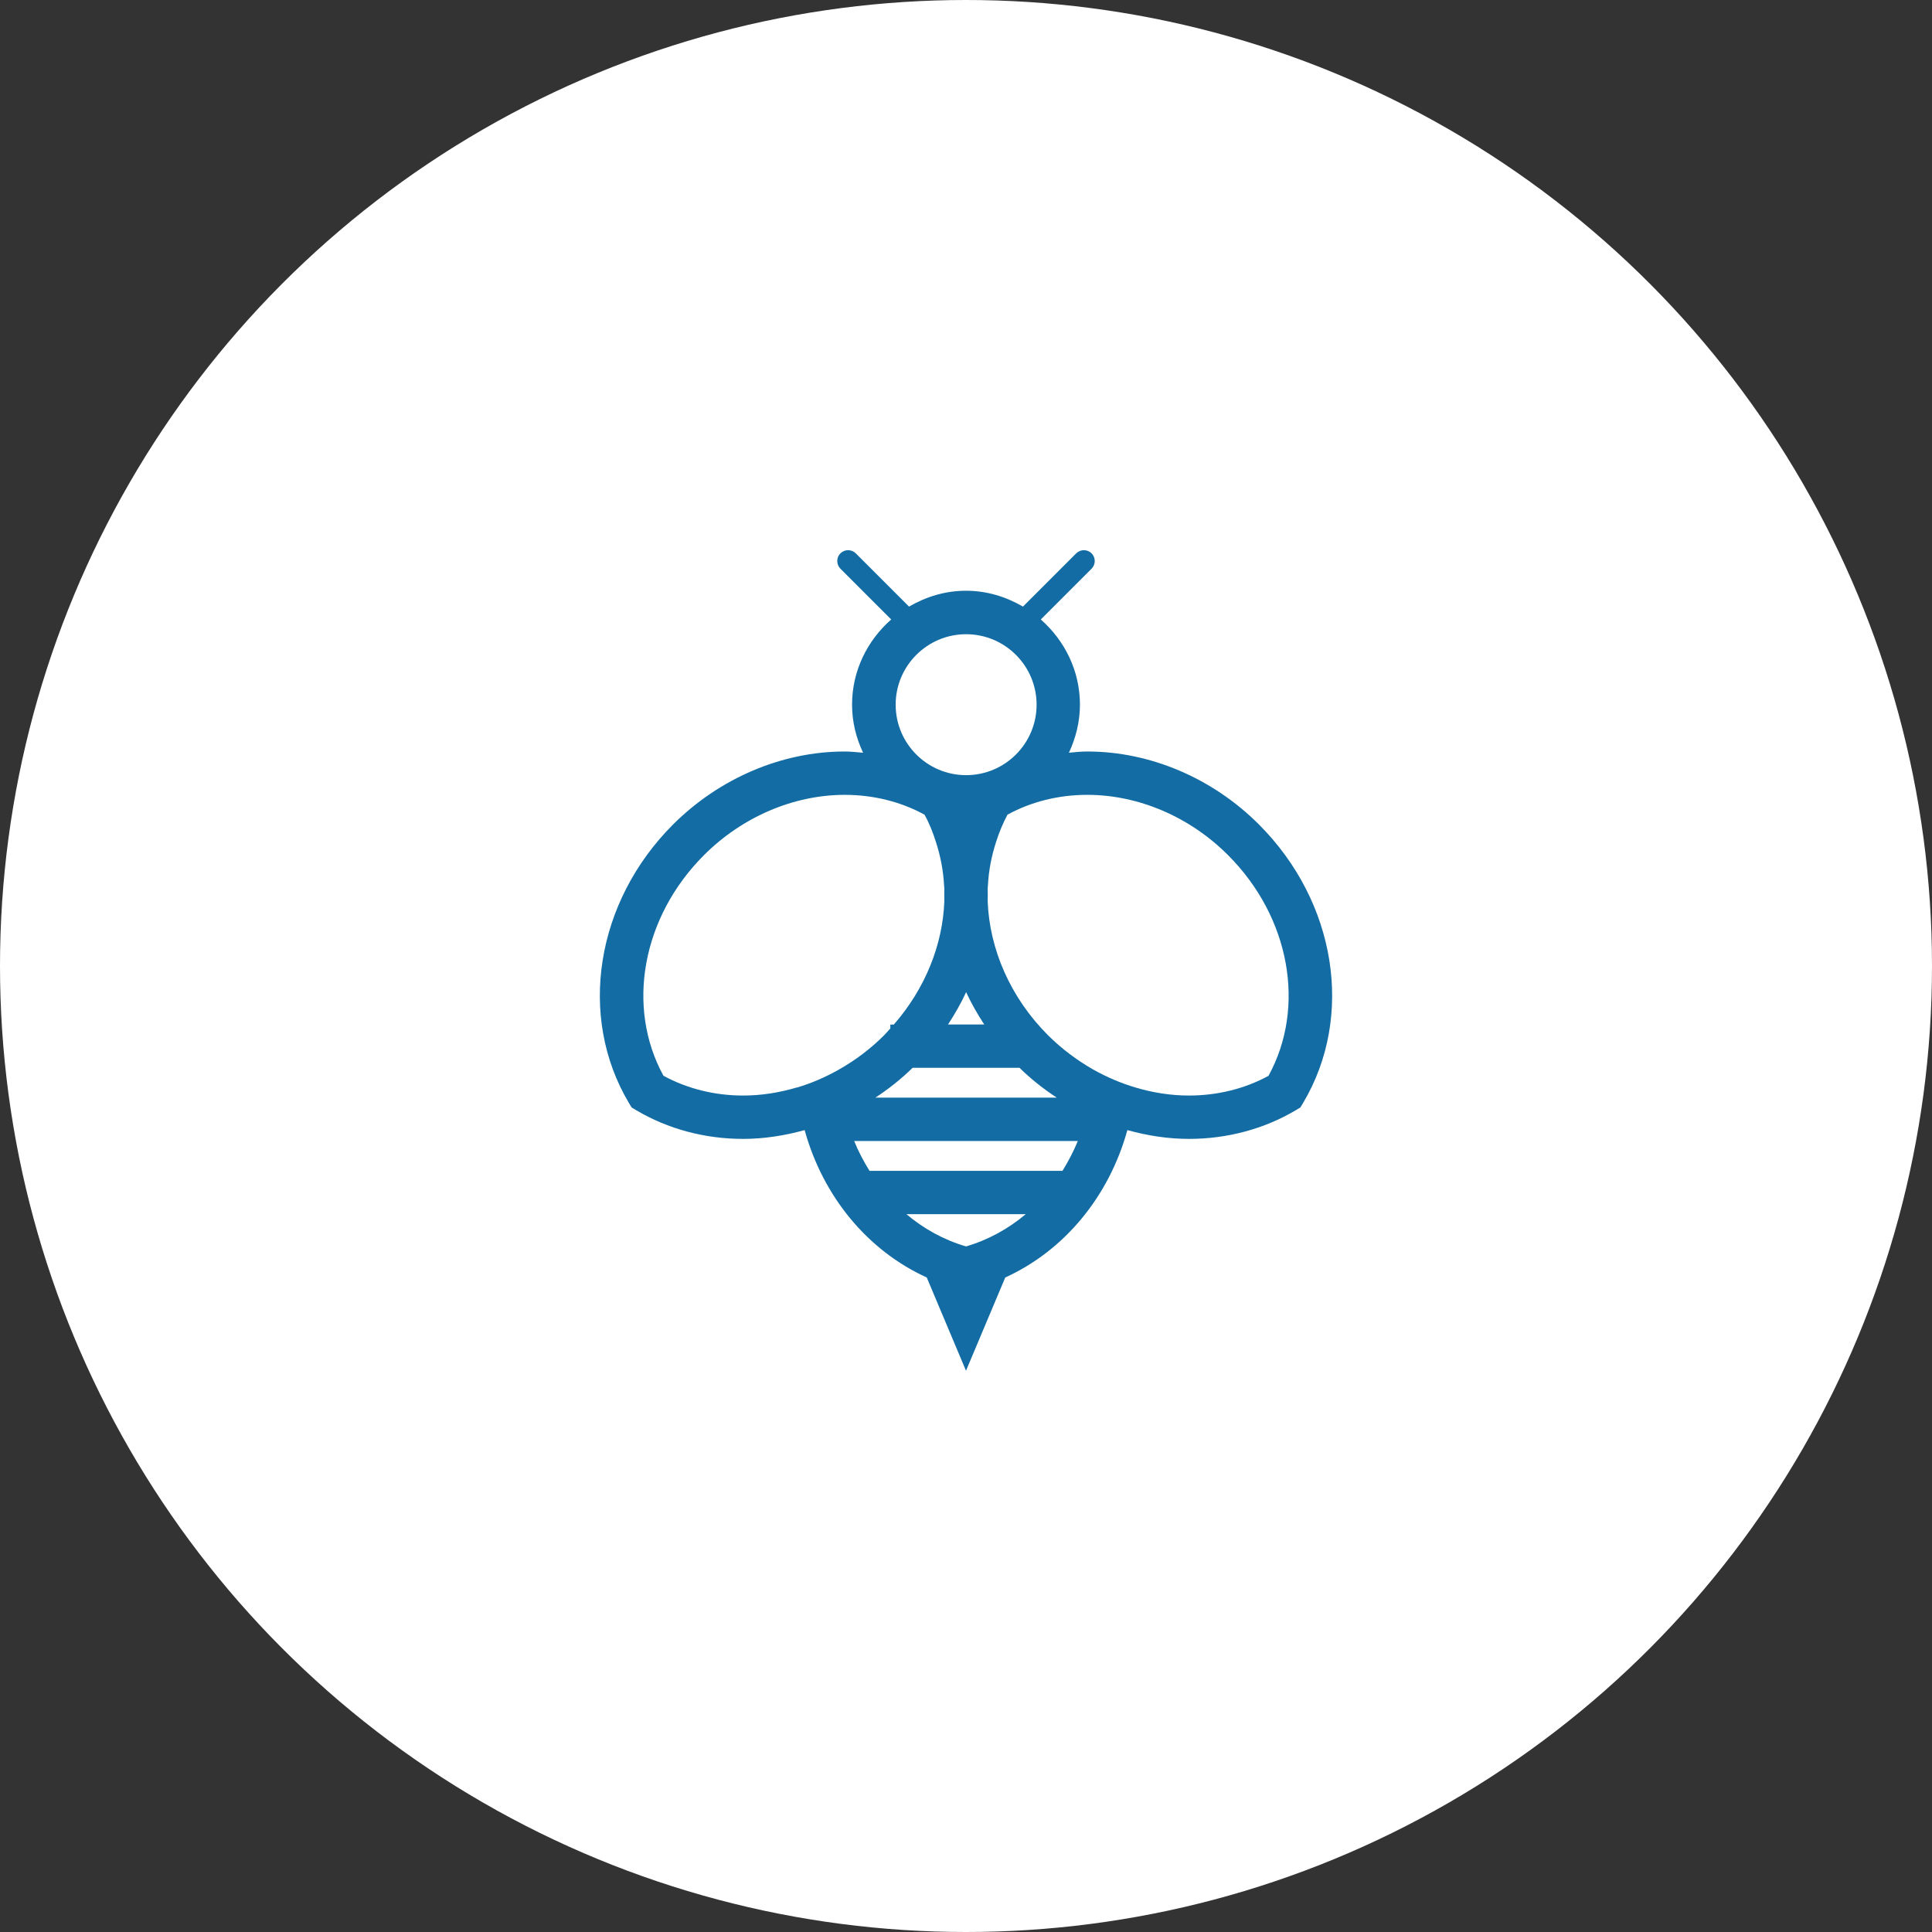
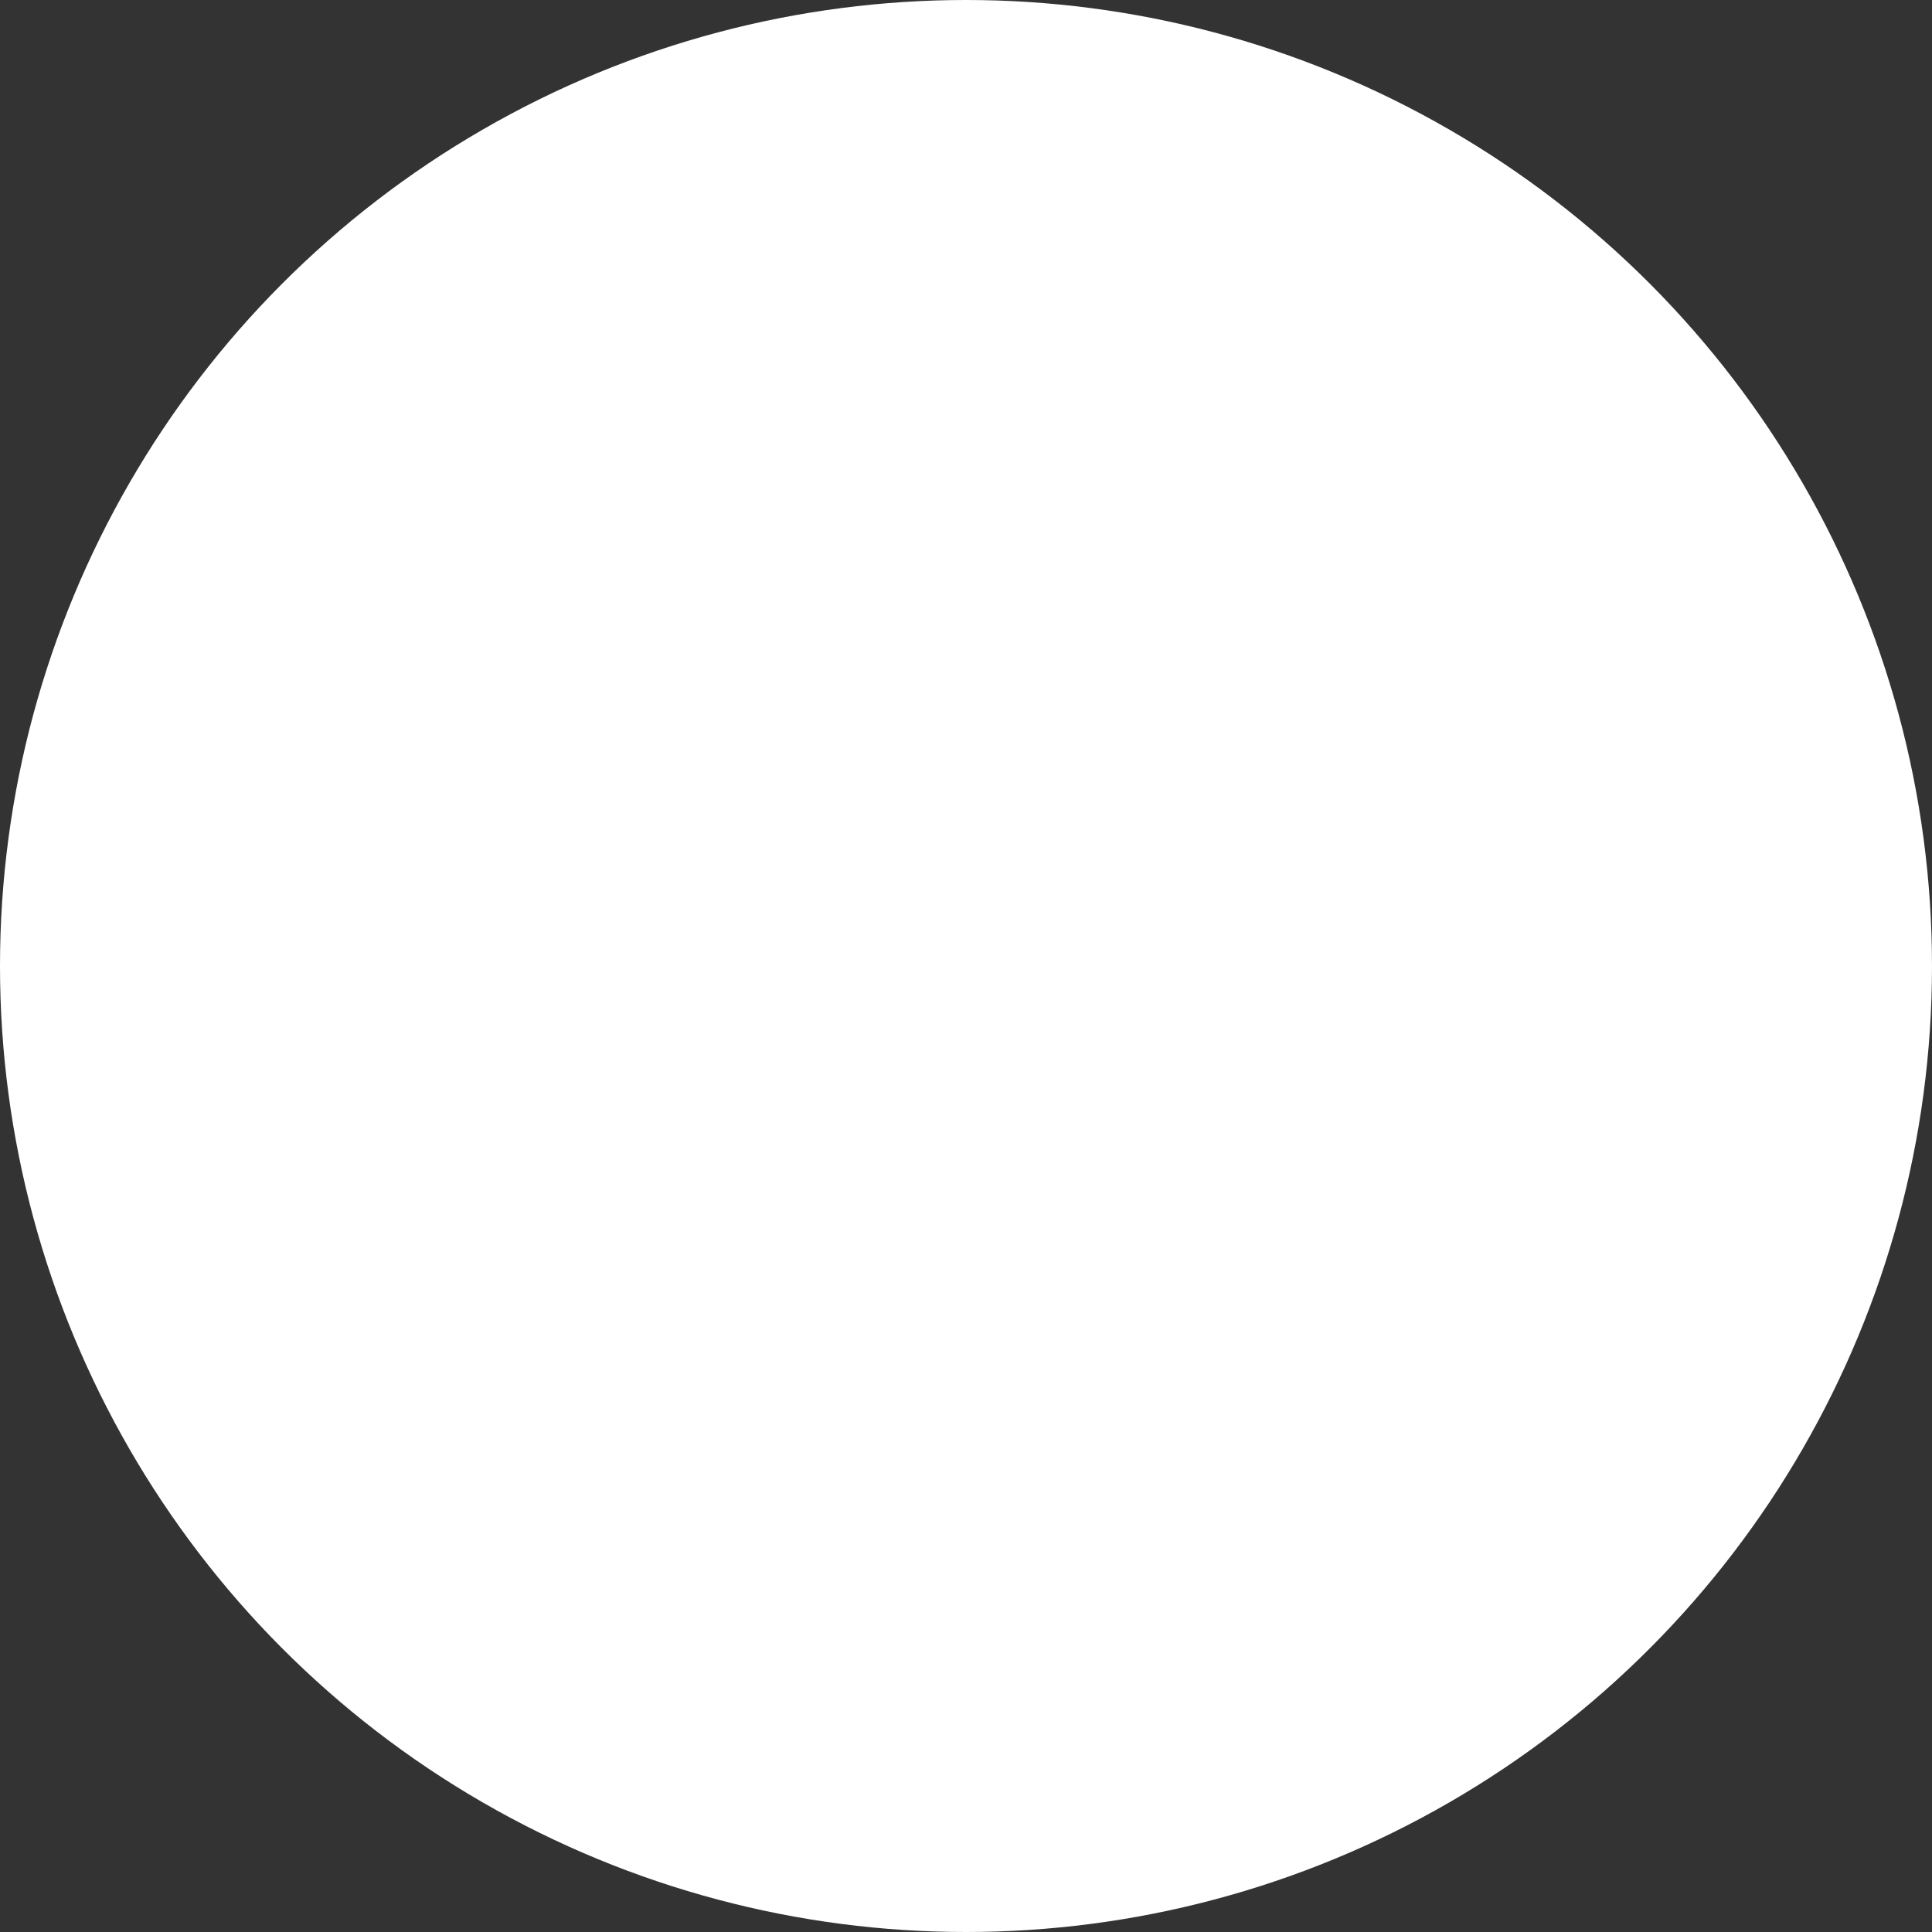
<svg xmlns="http://www.w3.org/2000/svg" id="_レイヤー_2" data-name="レイヤー 2" viewBox="0 0 156 156">
  <rect x="0" y="0" width="156" height="156" fill="#333333" stroke="none" />
  <defs>
    <style>
      .cls-1 {
        fill: #fff;
      }

      .cls-2 {
        fill: #136ca3;
      }
    </style>
  </defs>
  <g id="_テキスト" data-name="テキスト">
    <g>
      <circle class="cls-1" cx="78" cy="78" r="78" />
-       <path class="cls-2" d="m101.65,66.57c-3.75-3.75-8.79-5.89-13.85-5.89-.5,0-1,.05-1.49.1.55-1.18.89-2.49.89-3.88,0-2.75-1.24-5.19-3.16-6.88l4.1-4.1c.34-.34.34-.9,0-1.24-.34-.34-.9-.34-1.24,0l-4.3,4.3c-1.36-.79-2.91-1.28-4.6-1.28s-3.24.49-4.6,1.28l-4.3-4.3c-.34-.34-.9-.34-1.24,0-.34.34-.34.9,0,1.24l4.1,4.1c-1.92,1.69-3.16,4.13-3.16,6.88,0,1.39.33,2.69.89,3.88-.5-.04-.99-.1-1.49-.1-5.05,0-10.1,2.15-13.85,5.89-6.25,6.25-7.72,15.49-3.58,22.47l.23.38.38.23c2.55,1.51,5.53,2.31,8.62,2.31h0c1.67,0,3.34-.26,4.97-.71,1.48,5.35,5.07,9.72,9.86,11.9l3.17,7.53,3.17-7.53c4.79-2.18,8.38-6.55,9.86-11.9,1.62.45,3.29.71,4.97.71h0c3.09,0,6.07-.8,8.62-2.31l.38-.23.23-.38c4.14-6.98,2.67-16.22-3.58-22.47Zm-23.64-15.36c3.14,0,5.69,2.55,5.69,5.69s-2.55,5.69-5.69,5.69-5.69-2.55-5.69-5.69,2.55-5.69,5.69-5.69Zm-1.46,31.51c.55-.85,1.05-1.71,1.46-2.61.41.9.91,1.76,1.46,2.61h-2.92Zm5.77,3.5c.93.91,1.94,1.71,3.01,2.41h-14.65c1.07-.7,2.08-1.5,3.01-2.41h8.63Zm-17.99,1.59c-1.41.42-2.87.65-4.32.65-2.3,0-4.52-.55-6.44-1.6-3.04-5.55-1.73-12.81,3.27-17.81,3.09-3.09,7.24-4.87,11.37-4.87,2.3,0,4.52.55,6.44,1.6.39.7.68,1.44.92,2.2.37,1.14.6,2.32.66,3.52,0,.07.02.14.02.21-.01.36,0,.71,0,1.07-.13,3.49-1.53,7.03-4.08,9.95h-.28v.31c-.17.19-.33.38-.51.56-1.1,1.1-2.33,2.02-3.64,2.76-1.09.62-2.23,1.11-3.41,1.46Zm13.67,12.83c-1.79-.52-3.41-1.42-4.81-2.6h9.63c-1.4,1.18-3.03,2.08-4.81,2.6Zm7.79-6.1h-15.58c-.47-.76-.9-1.56-1.24-2.41h18.06c-.35.85-.77,1.65-1.24,2.41Zm16.65-7.68c-1.92,1.05-4.14,1.6-6.44,1.6-1.46,0-2.91-.23-4.32-.65-1.18-.35-2.32-.84-3.41-1.45-1.31-.75-2.54-1.67-3.64-2.76-3.06-3.06-4.73-6.97-4.88-10.82.01-.36.01-.71,0-1.07,0-.07.02-.14.02-.21.06-1.2.29-2.38.66-3.52.24-.75.54-1.49.92-2.2,1.92-1.05,4.14-1.6,6.44-1.6,4.13,0,8.28,1.77,11.37,4.87,5,5,6.31,12.26,3.27,17.81Z" />
    </g>
  </g>
</svg>